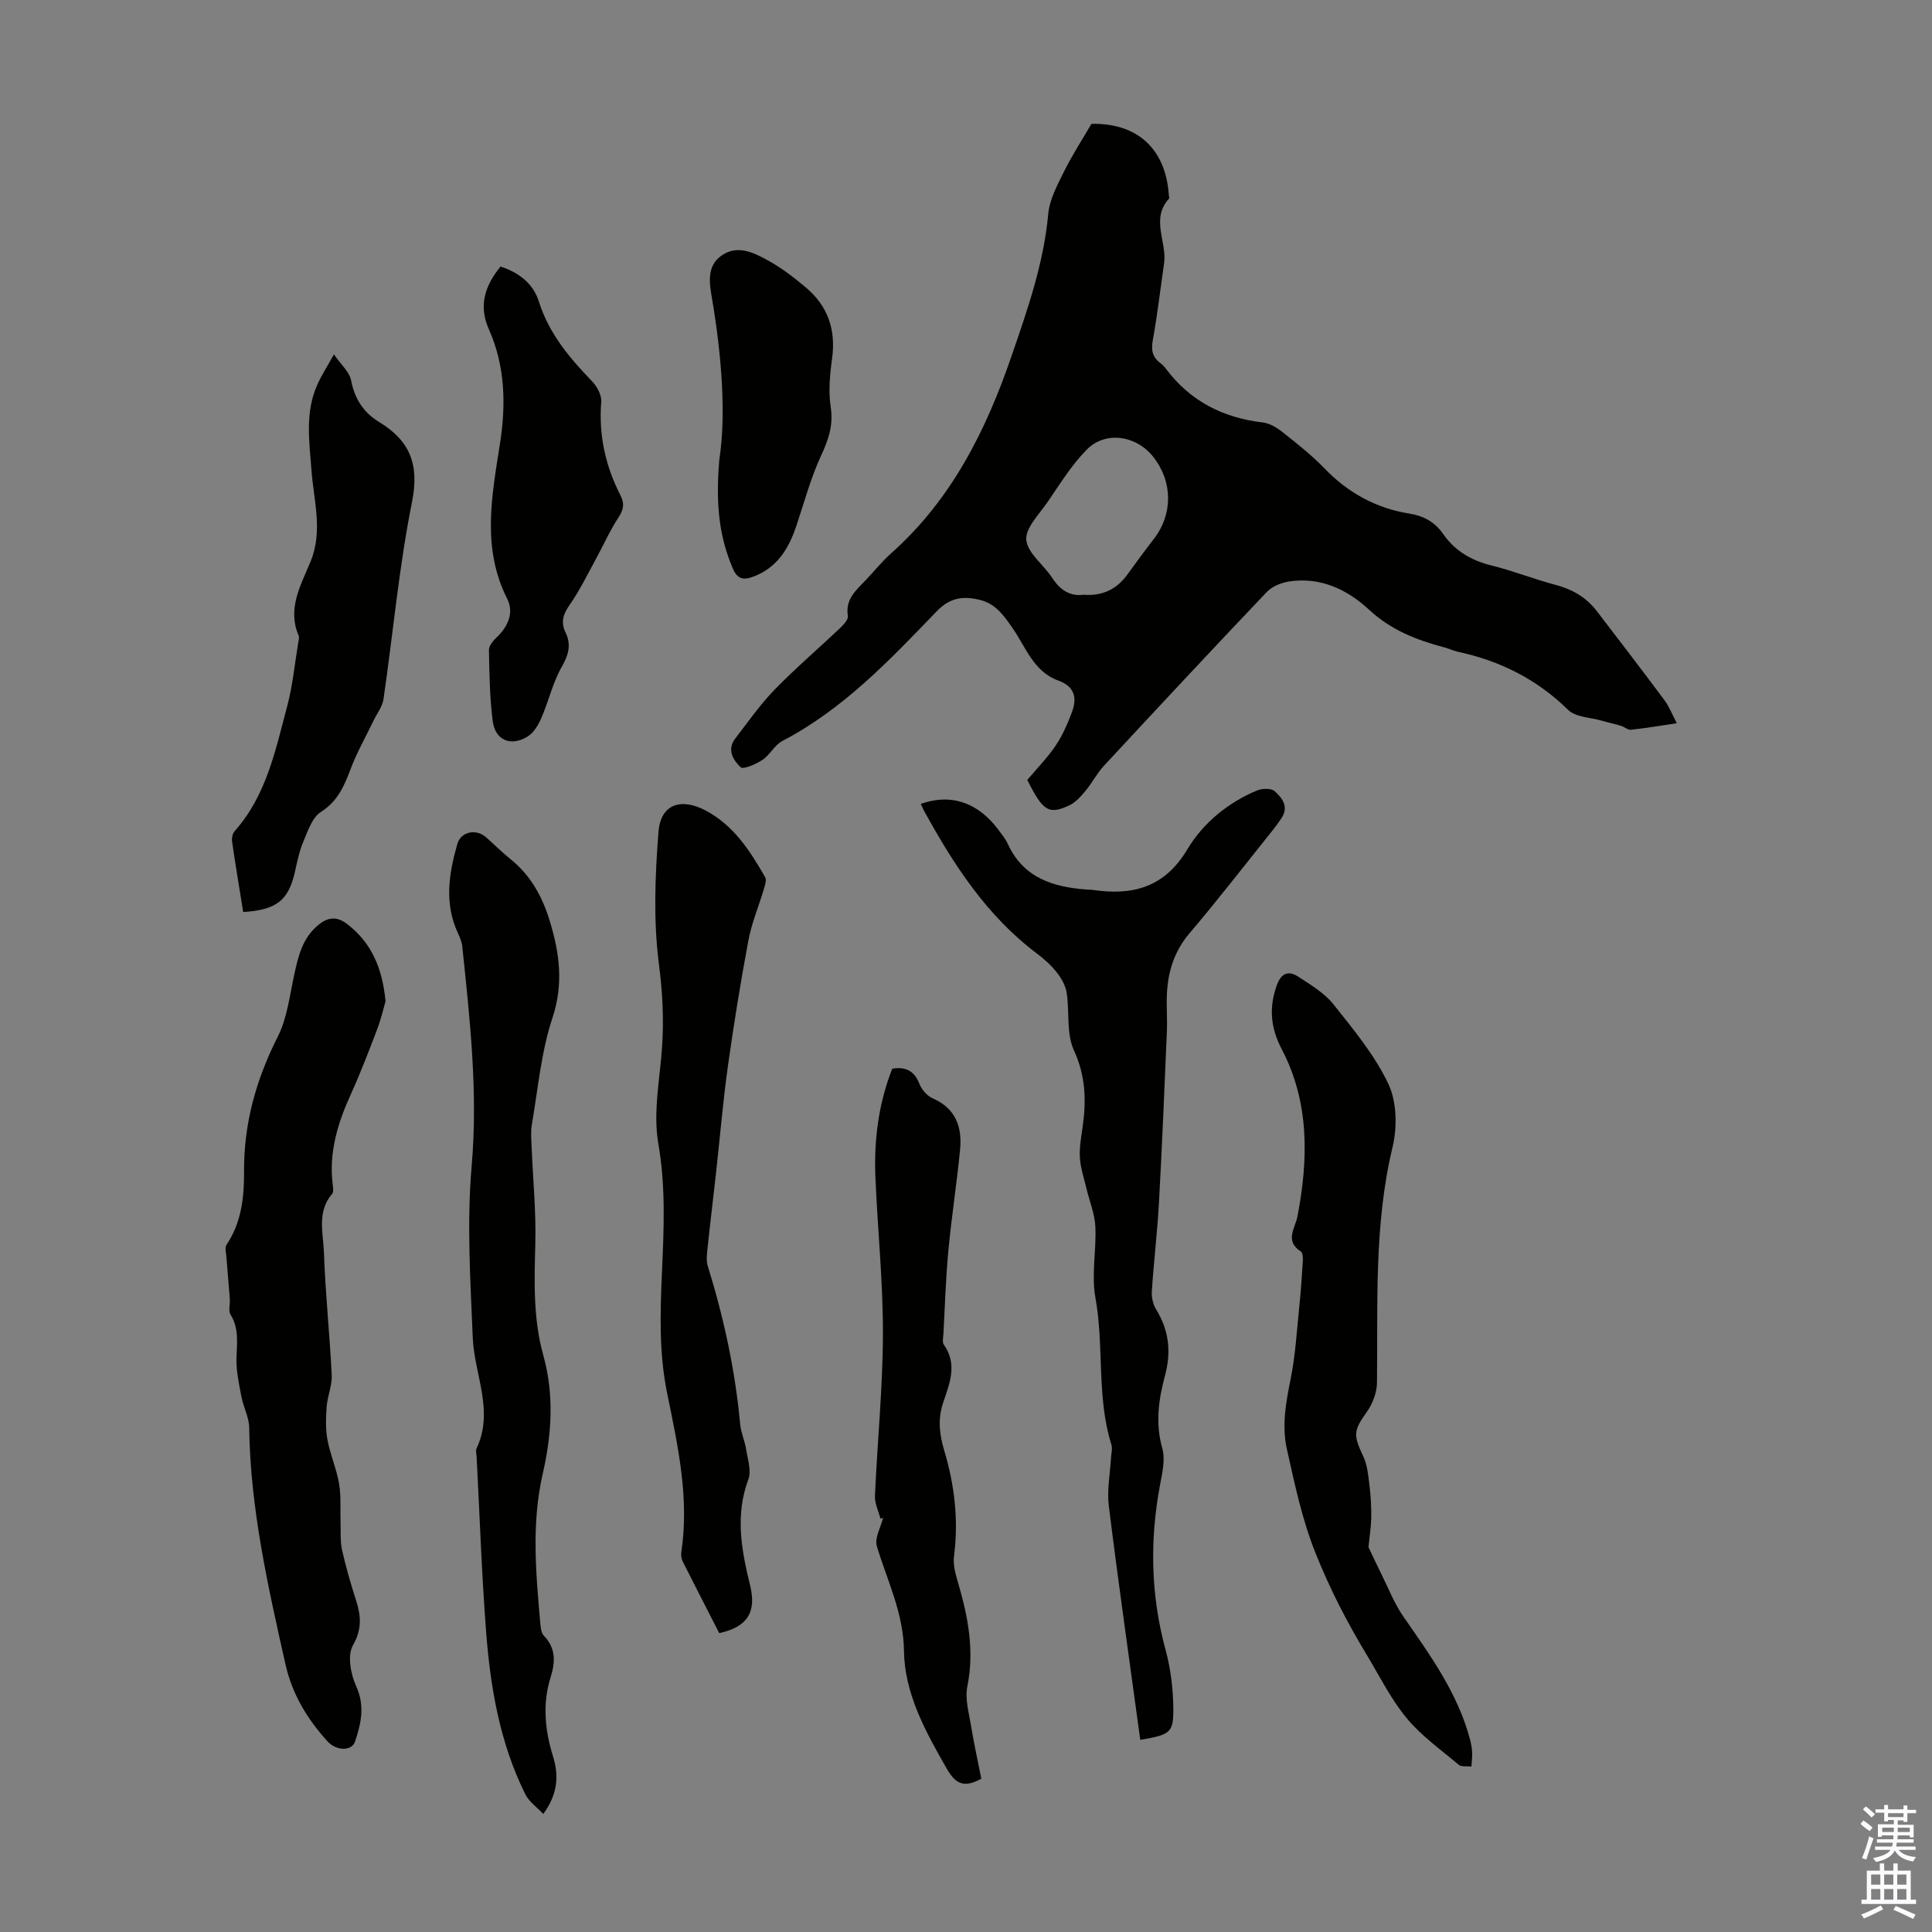
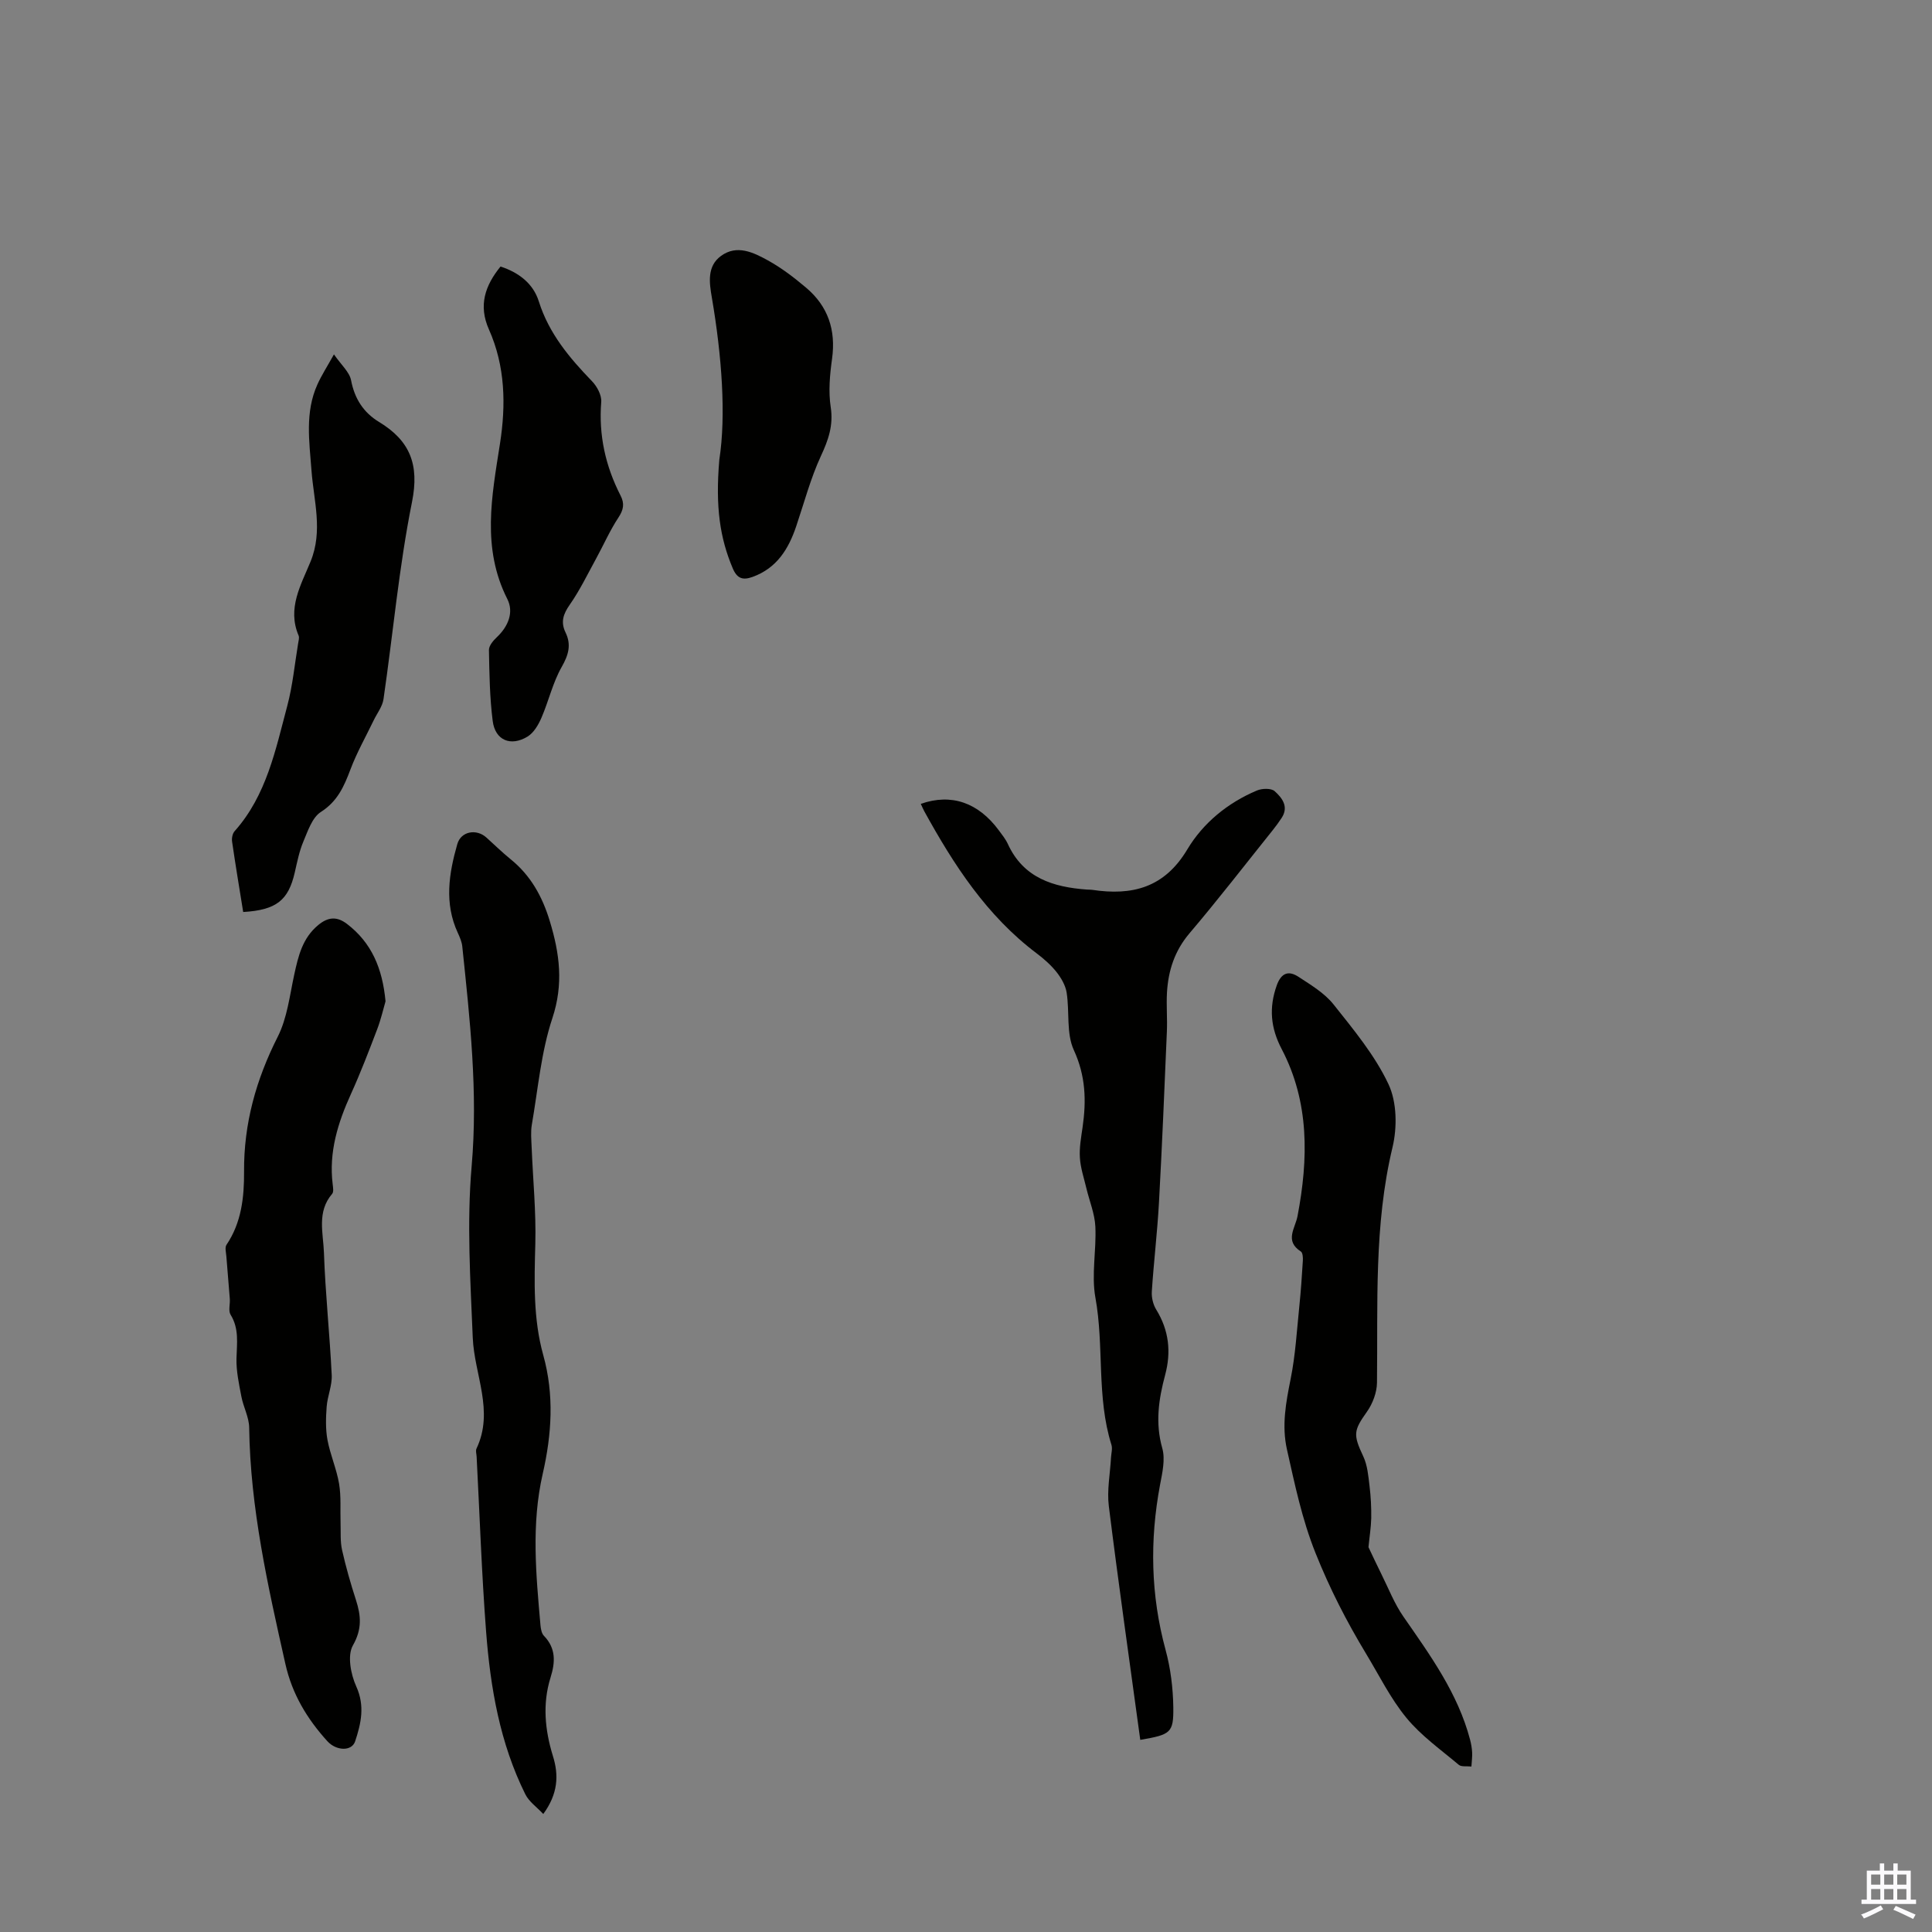
<svg xmlns="http://www.w3.org/2000/svg" enable-background="new 0 0 400 400" viewBox="0 0 400 400">
  <rect x="0" y="0" width="400" height="400" fill="#808080" stroke="none" />
  <g fill="#010100">
-     <path d="m212.69 161.48c2.09-2.49 4.23-4.66 5.9-7.15 1.41-2.1 2.45-4.5 3.34-6.88 1.11-2.96.59-5.32-2.85-6.56-5.1-1.85-6.7-6.93-9.47-10.89-1.75-2.51-3.41-4.95-6.63-5.77-3.48-.88-6.26-.56-9.03 2.32-9.7 10.06-19.32 20.27-31.99 26.87-1.6.83-2.54 2.86-4.08 3.89-1.35.9-3.98 2.06-4.55 1.53-1.49-1.4-2.88-3.62-1.13-5.9 2.64-3.44 5.15-7.03 8.15-10.13 4.28-4.41 8.98-8.42 13.45-12.65.76-.73 1.87-1.86 1.74-2.63-.56-3.49 1.72-5.34 3.71-7.43 1.77-1.87 3.4-3.9 5.31-5.6 12.43-11.07 19.57-25.34 24.86-40.76 3.31-9.62 6.67-19.19 7.61-29.46.27-2.99 1.87-5.94 3.24-8.71 1.67-3.39 3.75-6.58 5.7-9.93 9.52-.2 15.41 5.19 16.03 14.83.01.22.14.54.04.65-3.87 4.21-.39 8.98-1.03 13.42-.77 5.31-1.39 10.65-2.34 15.93-.36 2.02-.08 3.46 1.53 4.67.44.33.85.74 1.18 1.19 5.03 6.73 11.83 10.17 20.09 11.14 1.43.17 2.91 1.08 4.08 2.01 2.98 2.36 6 4.73 8.63 7.46 4.91 5.09 10.7 8.29 17.66 9.4 2.88.46 5.24 1.74 6.94 4.2 2.46 3.55 5.89 5.53 10.1 6.56 4.44 1.09 8.72 2.82 13.15 3.98 3.51.92 6.4 2.6 8.58 5.45 4.7 6.12 9.38 12.24 13.99 18.43.98 1.31 1.58 2.91 2.57 4.78-3.43.51-6.45 1.02-9.5 1.35-.64.07-1.34-.59-2.04-.81-1.32-.4-2.67-.68-4-1.07-2.37-.69-5.42-.71-6.97-2.24-6.45-6.33-14.04-10.13-22.74-12.01-.98-.21-1.9-.67-2.87-.92-5.75-1.52-11.07-3.59-15.62-7.82-4.51-4.19-10.06-6.82-16.54-5.83-1.62.25-3.5 1.01-4.61 2.17-11.34 11.92-22.56 23.95-33.75 36.02-1.43 1.54-2.4 3.5-3.76 5.12-.97 1.16-2.07 2.43-3.39 3.05-4.27 1.98-5.45 1.19-8.69-5.27zm11.63-38.34c4.06.3 6.97-1.22 9.17-4.29 1.76-2.45 3.55-4.88 5.4-7.27 3.97-5.13 3.94-11.9-.15-17.03-3.52-4.41-9.86-5.39-13.74-1.46-3.16 3.2-5.58 7.17-8.16 10.92-1.73 2.51-4.61 5.38-4.35 7.81.29 2.77 3.64 5.15 5.39 7.87 1.64 2.51 3.7 3.81 6.44 3.45z" />
    <path d="m236.08 360.22c-2.22-16.29-4.51-32.33-6.51-48.39-.41-3.28.27-6.69.45-10.03.05-.89.34-1.87.09-2.67-3.12-9.93-1.48-20.38-3.32-30.48-.86-4.74.23-9.81-.01-14.71-.13-2.66-1.22-5.26-1.85-7.9-.5-2.11-1.22-4.21-1.35-6.34-.14-2.09.26-4.24.56-6.34.79-5.48.64-10.61-1.81-15.94-1.59-3.45-.87-7.92-1.49-11.89-.23-1.49-1.11-3.02-2.06-4.23-1.17-1.48-2.63-2.77-4.14-3.91-10.35-7.79-17.18-18.34-23.3-29.47-.26-.48-.46-.99-.7-1.49 6.31-2.21 11.89-.29 16.16 5.49.66.9 1.39 1.79 1.85 2.79 3.24 7.09 9.44 8.97 16.45 9.47.33.02.68 0 1.01.05 8.28 1.25 14.96-.41 19.71-8.37 3.26-5.46 8.35-9.64 14.4-12.19 1.07-.45 2.96-.51 3.68.13 1.53 1.37 3 3.22 1.43 5.57-.56.84-1.14 1.66-1.77 2.44-5.74 7.16-11.35 14.43-17.29 21.42-3.08 3.63-4.39 7.71-4.66 12.26-.15 2.68.09 5.37-.02 8.05-.5 11.83-.99 23.65-1.64 35.47-.34 6.14-1.08 12.26-1.48 18.4-.08 1.23.27 2.69.92 3.74 2.63 4.27 3.12 8.75 1.84 13.52-1.34 5.01-2.08 9.94-.59 15.18.65 2.31 0 5.1-.47 7.59-2.15 11.48-1.93 22.82 1.15 34.15 1.04 3.82 1.54 7.89 1.6 11.85.07 5.35-.53 5.69-6.84 6.78z" />
    <path d="m79.82 207.31c-.45 1.54-.94 3.72-1.73 5.79-1.71 4.49-3.43 8.98-5.41 13.35-2.72 5.98-4.63 12.07-3.8 18.75.08.66.23 1.57-.11 1.97-3.21 3.72-1.84 8.13-1.7 12.2.29 8.45 1.2 16.89 1.61 25.34.1 2.16-.89 4.35-1.05 6.56-.17 2.27-.24 4.63.17 6.85.57 3.06 1.88 5.99 2.4 9.05.45 2.67.22 5.45.31 8.17.06 1.86-.09 3.78.31 5.57.78 3.48 1.77 6.93 2.87 10.33 1.05 3.27 1.31 6.02-.63 9.43-1.18 2.08-.44 5.98.7 8.49 1.83 4.04.99 7.66-.23 11.36-.71 2.13-3.93 1.99-5.76-.03-4.19-4.62-7.28-9.74-8.68-15.97-3.63-16.15-7.27-32.27-7.5-48.95-.03-2.16-1.21-4.27-1.62-6.45-.49-2.59-1.07-5.24-1.01-7.85.08-3.13.58-6.17-1.22-9.08-.5-.81-.08-2.16-.16-3.26-.22-2.92-.49-5.84-.71-8.76-.06-.83-.36-1.89.03-2.46 3.11-4.6 3.66-9.89 3.63-15.11-.07-9.98 2.49-19.09 6.98-27.97 1.95-3.86 2.46-8.48 3.4-12.8.84-3.87 1.7-7.61 4.99-10.32 2.04-1.68 3.86-1.82 5.97-.2 5.05 3.88 7.31 9.14 7.95 16z" />
    <path d="m112.48 375.57c-1.36-1.45-2.95-2.55-3.71-4.07-5.27-10.6-7.24-22.08-8.13-33.71-.92-12.05-1.33-24.14-1.96-36.21-.03-.56-.24-1.21-.03-1.66 3.71-7.81-.45-15.3-.77-22.95-.49-11.84-1.25-23.78-.23-35.53 1.33-15.34-.36-30.37-1.94-45.49-.1-.97-.52-1.93-.93-2.82-2.83-6.11-1.84-12.29-.1-18.37.77-2.68 3.98-3.21 6.02-1.36 1.66 1.5 3.27 3.07 5 4.48 4.16 3.36 6.57 7.7 8.12 12.8 2.05 6.72 2.89 13.05.54 20.13-2.34 7.04-2.97 14.66-4.25 22.04-.26 1.52-.1 3.12-.04 4.68.27 6.69.94 13.39.76 20.06-.21 7.75-.45 15.46 1.65 22.99 2.29 8.22 1.75 16.41-.11 24.53-2.4 10.47-1.39 20.91-.47 31.39.07.74.23 1.67.7 2.16 2.53 2.61 2.38 5.48 1.38 8.67-1.69 5.42-1.16 10.84.48 16.19 1.28 4.04 1.06 7.89-1.98 12.05z" />
    <path d="m283.33 320.33c.83 1.73 1.72 3.68 2.68 5.59 1.47 2.95 2.68 6.09 4.54 8.77 5.55 8 11.28 15.87 13.81 25.48.23.86.38 1.75.43 2.64.05.88-.08 1.76-.15 2.93-.98-.11-2.08.1-2.61-.35-3.72-3.13-7.79-6.01-10.84-9.72-3.31-4.02-5.66-8.83-8.38-13.32-4.03-6.67-7.52-13.49-10.45-20.82-2.82-7.06-4.28-14.2-5.91-21.43-1.11-4.94-.22-9.71.76-14.58 1-4.97 1.29-10.1 1.81-15.16.32-3.11.53-6.22.72-9.34.04-.64-.02-1.66-.41-1.91-3.43-2.2-1.17-4.8-.69-7.33 2.25-11.83 2.49-23.55-3.27-34.56-2.31-4.4-2.68-8.56-1.04-13.19.94-2.64 2.47-3.13 4.51-1.79 2.58 1.69 5.39 3.37 7.26 5.72 4.16 5.24 8.56 10.53 11.37 16.51 1.75 3.71 1.82 8.96.83 13.09-3.86 16.12-3.01 32.43-3.21 48.73-.03 2.02-.89 4.31-2.07 5.98-2.79 3.94-2.9 4.72-.76 9.28.86 1.84 1.04 4.05 1.29 6.13.27 2.2.38 4.44.35 6.66-.05 1.93-.37 3.88-.57 5.99z" />
-     <path d="m148.91 338.12c-2.5-4.89-5.05-9.83-7.55-14.81-.28-.56-.4-1.32-.3-1.94 1.69-11.2-.72-22.07-2.93-32.89-1.71-8.34-1.45-16.65-1.08-25.03.39-8.9.81-17.7-.75-26.69-1.14-6.55.37-13.56.8-20.36.36-5.67.05-11.19-.69-16.9-1.15-8.97-.79-18.25-.07-27.32.45-5.68 4.64-7.08 9.76-4.37 5.82 3.08 9.19 8.36 12.32 13.81.36.62-.08 1.78-.33 2.64-1.03 3.48-2.48 6.88-3.14 10.43-1.62 8.65-3.03 17.35-4.25 26.07-1.01 7.27-1.63 14.59-2.43 21.89-.56 5.08-1.19 10.15-1.72 15.23-.15 1.41-.41 2.95-.01 4.25 3.32 10.71 5.68 21.59 6.71 32.77.16 1.75.96 3.43 1.23 5.18.32 2.06 1.12 4.44.46 6.21-2.79 7.48-1.42 14.69.38 22.02 1.35 5.56-.69 8.58-6.41 9.81z" />
-     <path d="m182.29 314.42c-.4-1.57-1.21-3.16-1.14-4.71.49-11.18 1.62-22.34 1.65-33.51.03-10.77-1.09-21.53-1.55-32.3-.34-7.76.62-15.36 3.48-22.64 2.82-.45 4.56.45 5.61 3.11.47 1.2 1.59 2.52 2.74 3.02 4.82 2.09 6.15 5.97 5.69 10.66-.68 7-1.77 13.96-2.43 20.95-.53 5.68-.7 11.39-1.01 17.09-.04.78-.29 1.78.08 2.31 2.92 4.11 1.14 8.16-.17 12.1-1.13 3.39-.71 6.6.26 9.84 2.14 7.15 2.98 14.39 2.02 21.85-.22 1.68.26 3.53.75 5.2 2.11 7.12 3.53 14.21 2.01 21.74-.52 2.59.32 5.5.77 8.23.61 3.71 1.43 7.38 2.12 10.9-3.72 2.06-5.41.97-7.2-2.16-4.38-7.64-8.69-15.47-8.81-24.29-.11-7.92-3.47-14.54-5.62-21.69-.51-1.68.82-3.91 1.3-5.89-.2.06-.38.12-.55.19z" />
    <path d="m50.35 188.82c-.77-4.79-1.59-9.68-2.3-14.58-.1-.69.08-1.67.53-2.16 6.61-7.42 8.47-16.85 10.91-25.99 1.11-4.19 1.52-8.56 2.23-12.85.09-.55.29-1.2.1-1.66-2.4-5.64.5-10.48 2.48-15.32 2.6-6.35.66-12.59.19-18.85-.45-6.03-1.38-12.05 1.23-17.82.85-1.89 1.99-3.65 3.42-6.22 1.51 2.19 3.22 3.65 3.55 5.38.73 3.82 2.59 6.67 5.77 8.6 6.42 3.89 8.4 8.81 6.84 16.59-2.7 13.46-3.92 27.2-5.9 40.81-.22 1.53-1.33 2.93-2.03 4.38-1.63 3.39-3.5 6.68-4.82 10.19-1.32 3.5-2.67 6.59-6.12 8.79-1.79 1.14-2.69 3.92-3.62 6.12-.86 2.04-1.29 4.27-1.79 6.44-1.31 5.68-3.76 7.75-10.67 8.15z" />
    <path d="m103.63 55.18c3.8 1.25 6.77 3.53 7.93 7.23 2.09 6.64 6.33 11.67 11.01 16.52 1.04 1.07 2.02 2.89 1.91 4.28-.55 6.9.88 13.3 4 19.39.86 1.67.62 2.94-.44 4.55-1.77 2.68-3.07 5.67-4.62 8.5-1.76 3.21-3.36 6.54-5.44 9.52-1.37 1.95-1.94 3.61-.89 5.78 1.23 2.53.62 4.65-.8 7.14-1.85 3.25-2.69 7.05-4.19 10.52-.63 1.45-1.58 3.09-2.86 3.88-3.5 2.14-6.72.78-7.23-3.21-.62-4.85-.69-9.79-.78-14.69-.02-.89.88-1.96 1.63-2.66 2.37-2.23 3.56-5.16 2.18-7.9-5.35-10.57-3.22-21.3-1.53-32.14 1.26-8.06 1.11-16.08-2.29-23.7-2.2-4.95-.8-9.06 2.41-13.01z" />
    <path d="m148.93 95.17c1.41-9.15.53-21.37-1.55-33.57-.52-3.03-1.05-6.46 1.89-8.61 3.31-2.42 6.73-.72 9.73.93 2.81 1.55 5.42 3.55 7.89 5.64 4.54 3.83 6.2 8.76 5.38 14.71-.46 3.3-.78 6.76-.28 10.01.58 3.8-.48 6.79-2.03 10.13-2.14 4.63-3.46 9.65-5.1 14.51-1.59 4.74-4.03 8.71-9.04 10.52-1.99.72-3.2.4-4.12-1.79-2.62-6.21-3.62-12.62-2.77-22.48z" />
  </g>
-   <path d="m385.2 377.6.6-.7c.6.4 1.3.9 1.9 1.5l-.6.7c-.8-.5-1.4-1-1.9-1.5zm.3 7.1c.6-1.4 1.1-2.9 1.5-4.5.3.1.6.3.9.4-.5 1.4-1 2.9-1.5 4.4zm.2-10.1.6-.6c.7.5 1.3 1.1 1.9 1.6l-.7.7c-.6-.6-1.2-1.2-1.8-1.7zm8.4-.8h.8v.9h1.8v.7h-1.8v1.8h-.8v-.3h-1.2v.9h3.3v2.6h-.8v-.4h-2.5c0 .3 0 .6-.1.8h3.4v.7h-3.5c0 .3-.1.6-.1.8h4v.7h-3.5c.7.9 1.9 1.3 3.6 1.5-.2.2-.4.5-.6.9-1.9-.3-3.2-1.1-3.8-2.3-.5 1.1-1.8 2-3.9 2.4-.2-.3-.4-.5-.6-.8 1.9-.4 3.1-.9 3.6-1.7h-3.2v-.7h3.5c.1-.2.1-.5.2-.8h-3.3v-.7h3.4c0-.2 0-.5 0-.8h-2.4v.3h-.8v-2.6h3.3v-.9h-1.2v.3h-.8v-1.8h-1.8v-.7h1.8v-.9h.8v.9h3.2zm-4.4 5.5h2.4c0-.3 0-.6 0-.9h-2.4zm1.2-3.1h3.2v-.8h-3.2zm4.4 2.2h-2.4v.9h2.5v-.9z" fill="#fbfafc" />
  <path d="m389.2 385.8h.9v1.5h1.9v-1.5h.9v1.5h2.7v6h1.1v.9h-11.3v-.9h1.1v-6h2.7zm.2 8.7.5.8c-1.2.6-2.5 1.3-4 1.9-.2-.3-.3-.6-.6-.8 1.6-.6 3-1.3 4.1-1.9zm-2-4.3h1.9v-2.1h-1.9zm0 3.1h1.9v-2.2h-1.9zm2.7-3.1h1.9v-2.1h-1.9zm0 3.1h1.9v-2.2h-1.9zm2.4 1.3c1.4.6 2.7 1.2 4.1 1.8l-.5.9c-1.5-.7-2.8-1.4-4.1-1.9zm2.2-6.5h-1.9v2.1h1.9zm-1.9 5.2h1.9v-2.2h-1.9z" fill="#fbfafc" />
</svg>